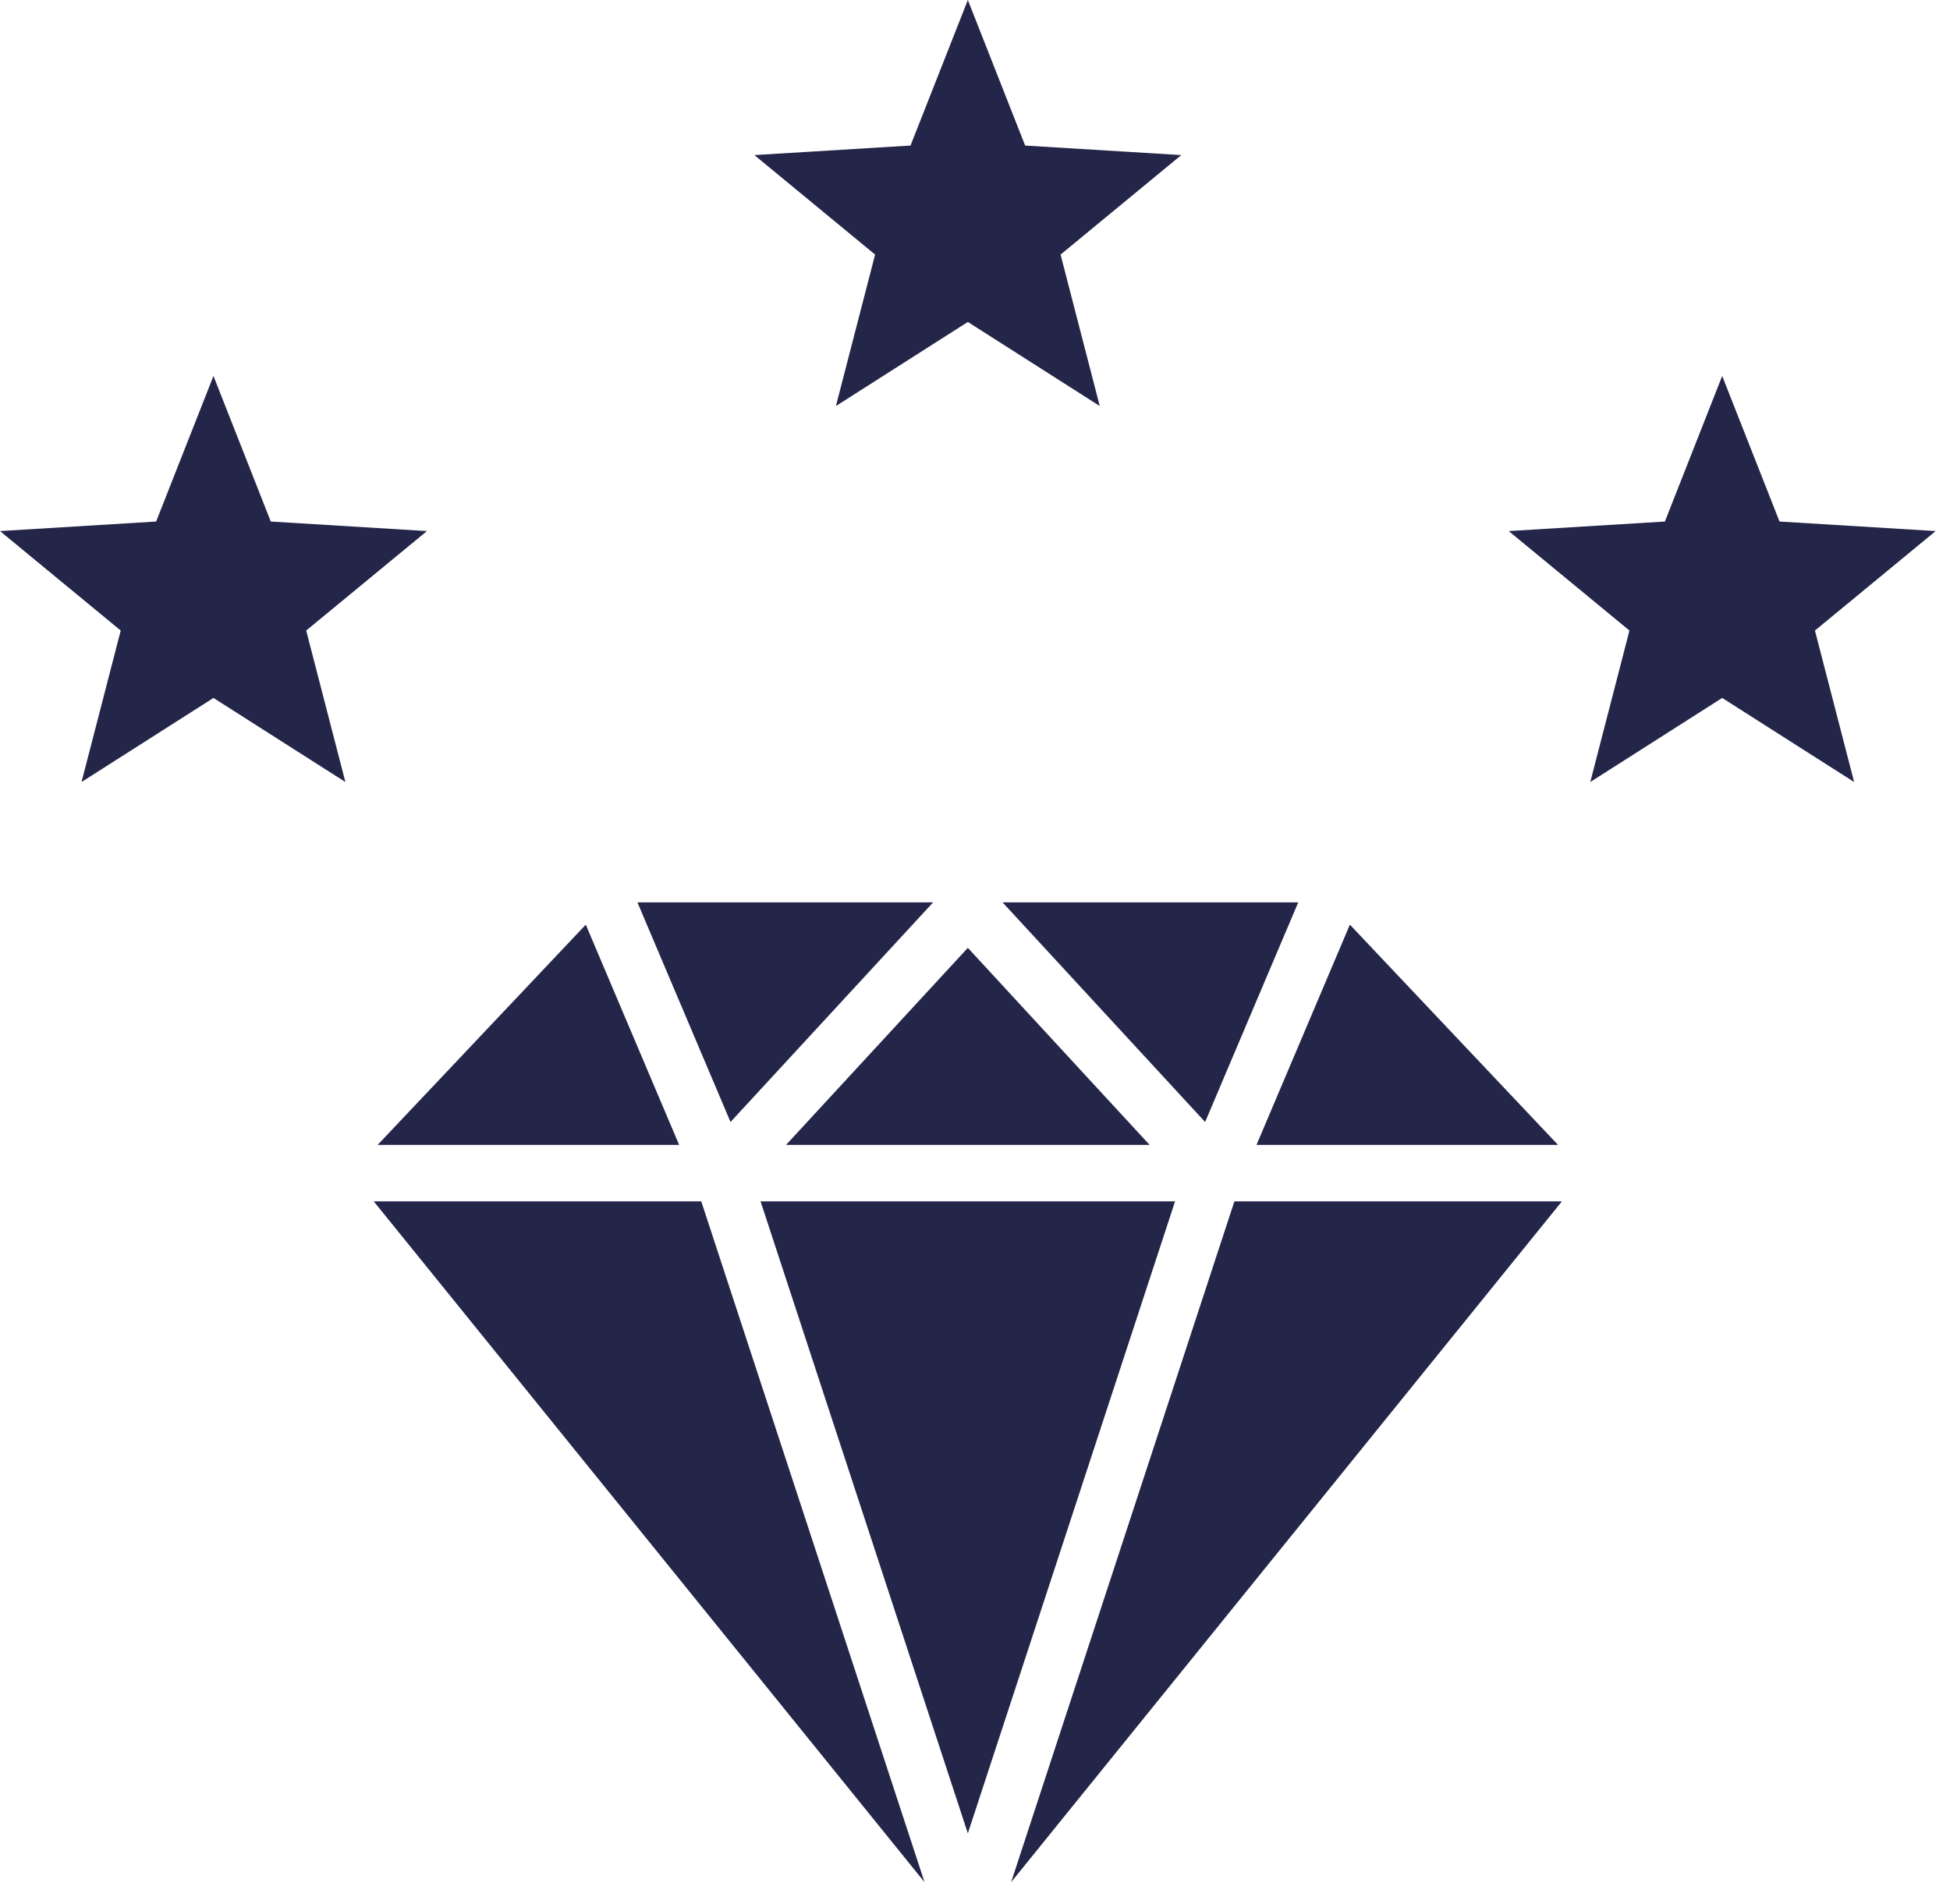
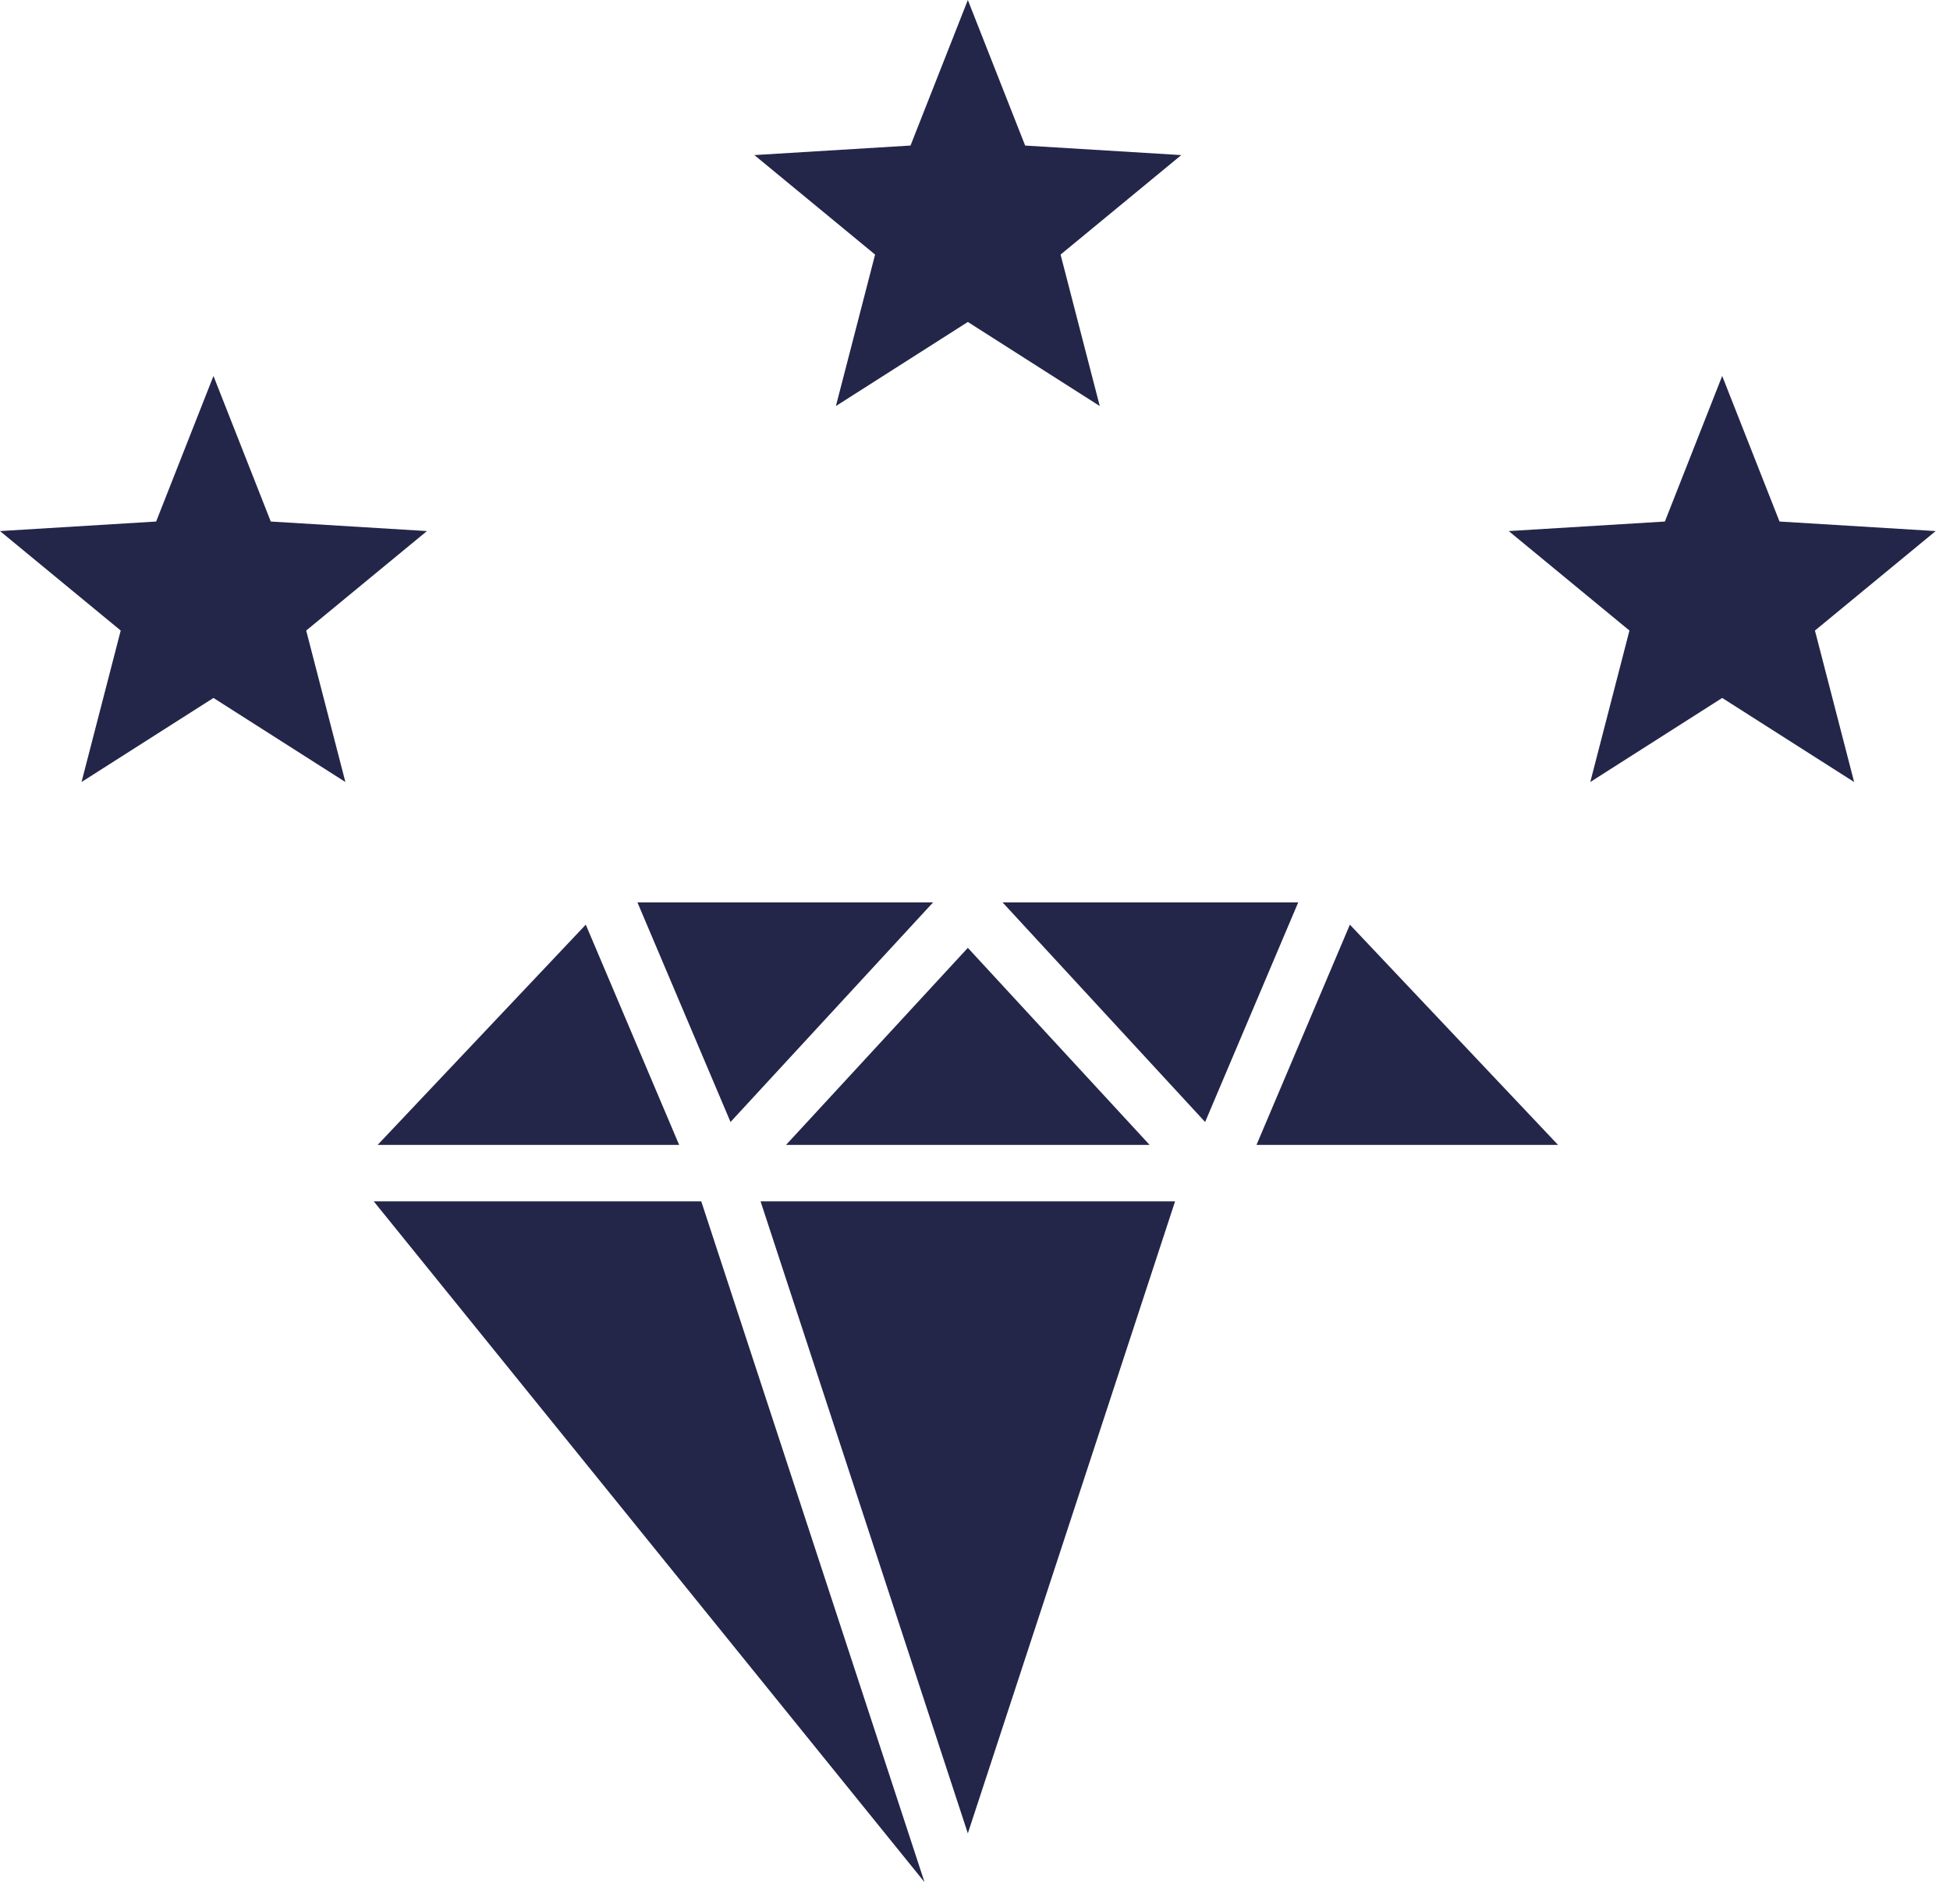
<svg xmlns="http://www.w3.org/2000/svg" width="85" height="83" viewBox="0 0 85 83" fill="none">
-   <path fill-rule="evenodd" clip-rule="evenodd" d="M58.841 40.305L67.915 49.906H54.77L58.841 40.305ZM75.07 16.388L77.569 22.733L84.375 23.149L79.113 27.485L80.821 34.087L75.07 30.423L69.32 34.087L71.027 27.485L65.765 23.149L72.572 22.733L75.07 16.388ZM9.305 16.388L11.803 22.733L18.61 23.149L13.347 27.485L15.055 34.087L9.305 30.423L3.554 34.087L5.262 27.485L0 23.149L6.806 22.733L9.305 16.388ZM42.188 0L44.686 6.345L51.492 6.76L46.23 11.097L47.938 17.699L42.188 14.034L36.437 17.699L38.145 11.097L32.883 6.76L39.689 6.344L42.188 0ZM68.083 52.367L44.075 82.042L53.807 52.367H68.083ZM40.3 82.042L16.292 52.367H30.568L40.3 82.042ZM16.46 49.906L25.534 40.305L29.604 49.906H16.46ZM27.785 39.333L31.843 48.907L40.675 39.333H27.785ZM43.7 39.333L52.531 48.907L56.59 39.333H43.7ZM50.112 49.906H34.263L42.188 41.316L50.112 49.906ZM51.221 52.367H33.153L42.188 79.915L51.221 52.367Z" fill="#232649" />
+   <path fill-rule="evenodd" clip-rule="evenodd" d="M58.841 40.305L67.915 49.906H54.77L58.841 40.305ZM75.07 16.388L77.569 22.733L84.375 23.149L79.113 27.485L80.821 34.087L75.07 30.423L69.32 34.087L71.027 27.485L65.765 23.149L72.572 22.733L75.07 16.388ZM9.305 16.388L11.803 22.733L18.61 23.149L13.347 27.485L15.055 34.087L9.305 30.423L3.554 34.087L5.262 27.485L0 23.149L6.806 22.733L9.305 16.388ZM42.188 0L44.686 6.345L51.492 6.76L46.23 11.097L47.938 17.699L42.188 14.034L36.437 17.699L38.145 11.097L32.883 6.76L39.689 6.344L42.188 0ZM68.083 52.367L53.807 52.367H68.083ZM40.3 82.042L16.292 52.367H30.568L40.3 82.042ZM16.46 49.906L25.534 40.305L29.604 49.906H16.46ZM27.785 39.333L31.843 48.907L40.675 39.333H27.785ZM43.7 39.333L52.531 48.907L56.59 39.333H43.7ZM50.112 49.906H34.263L42.188 41.316L50.112 49.906ZM51.221 52.367H33.153L42.188 79.915L51.221 52.367Z" fill="#232649" />
</svg>